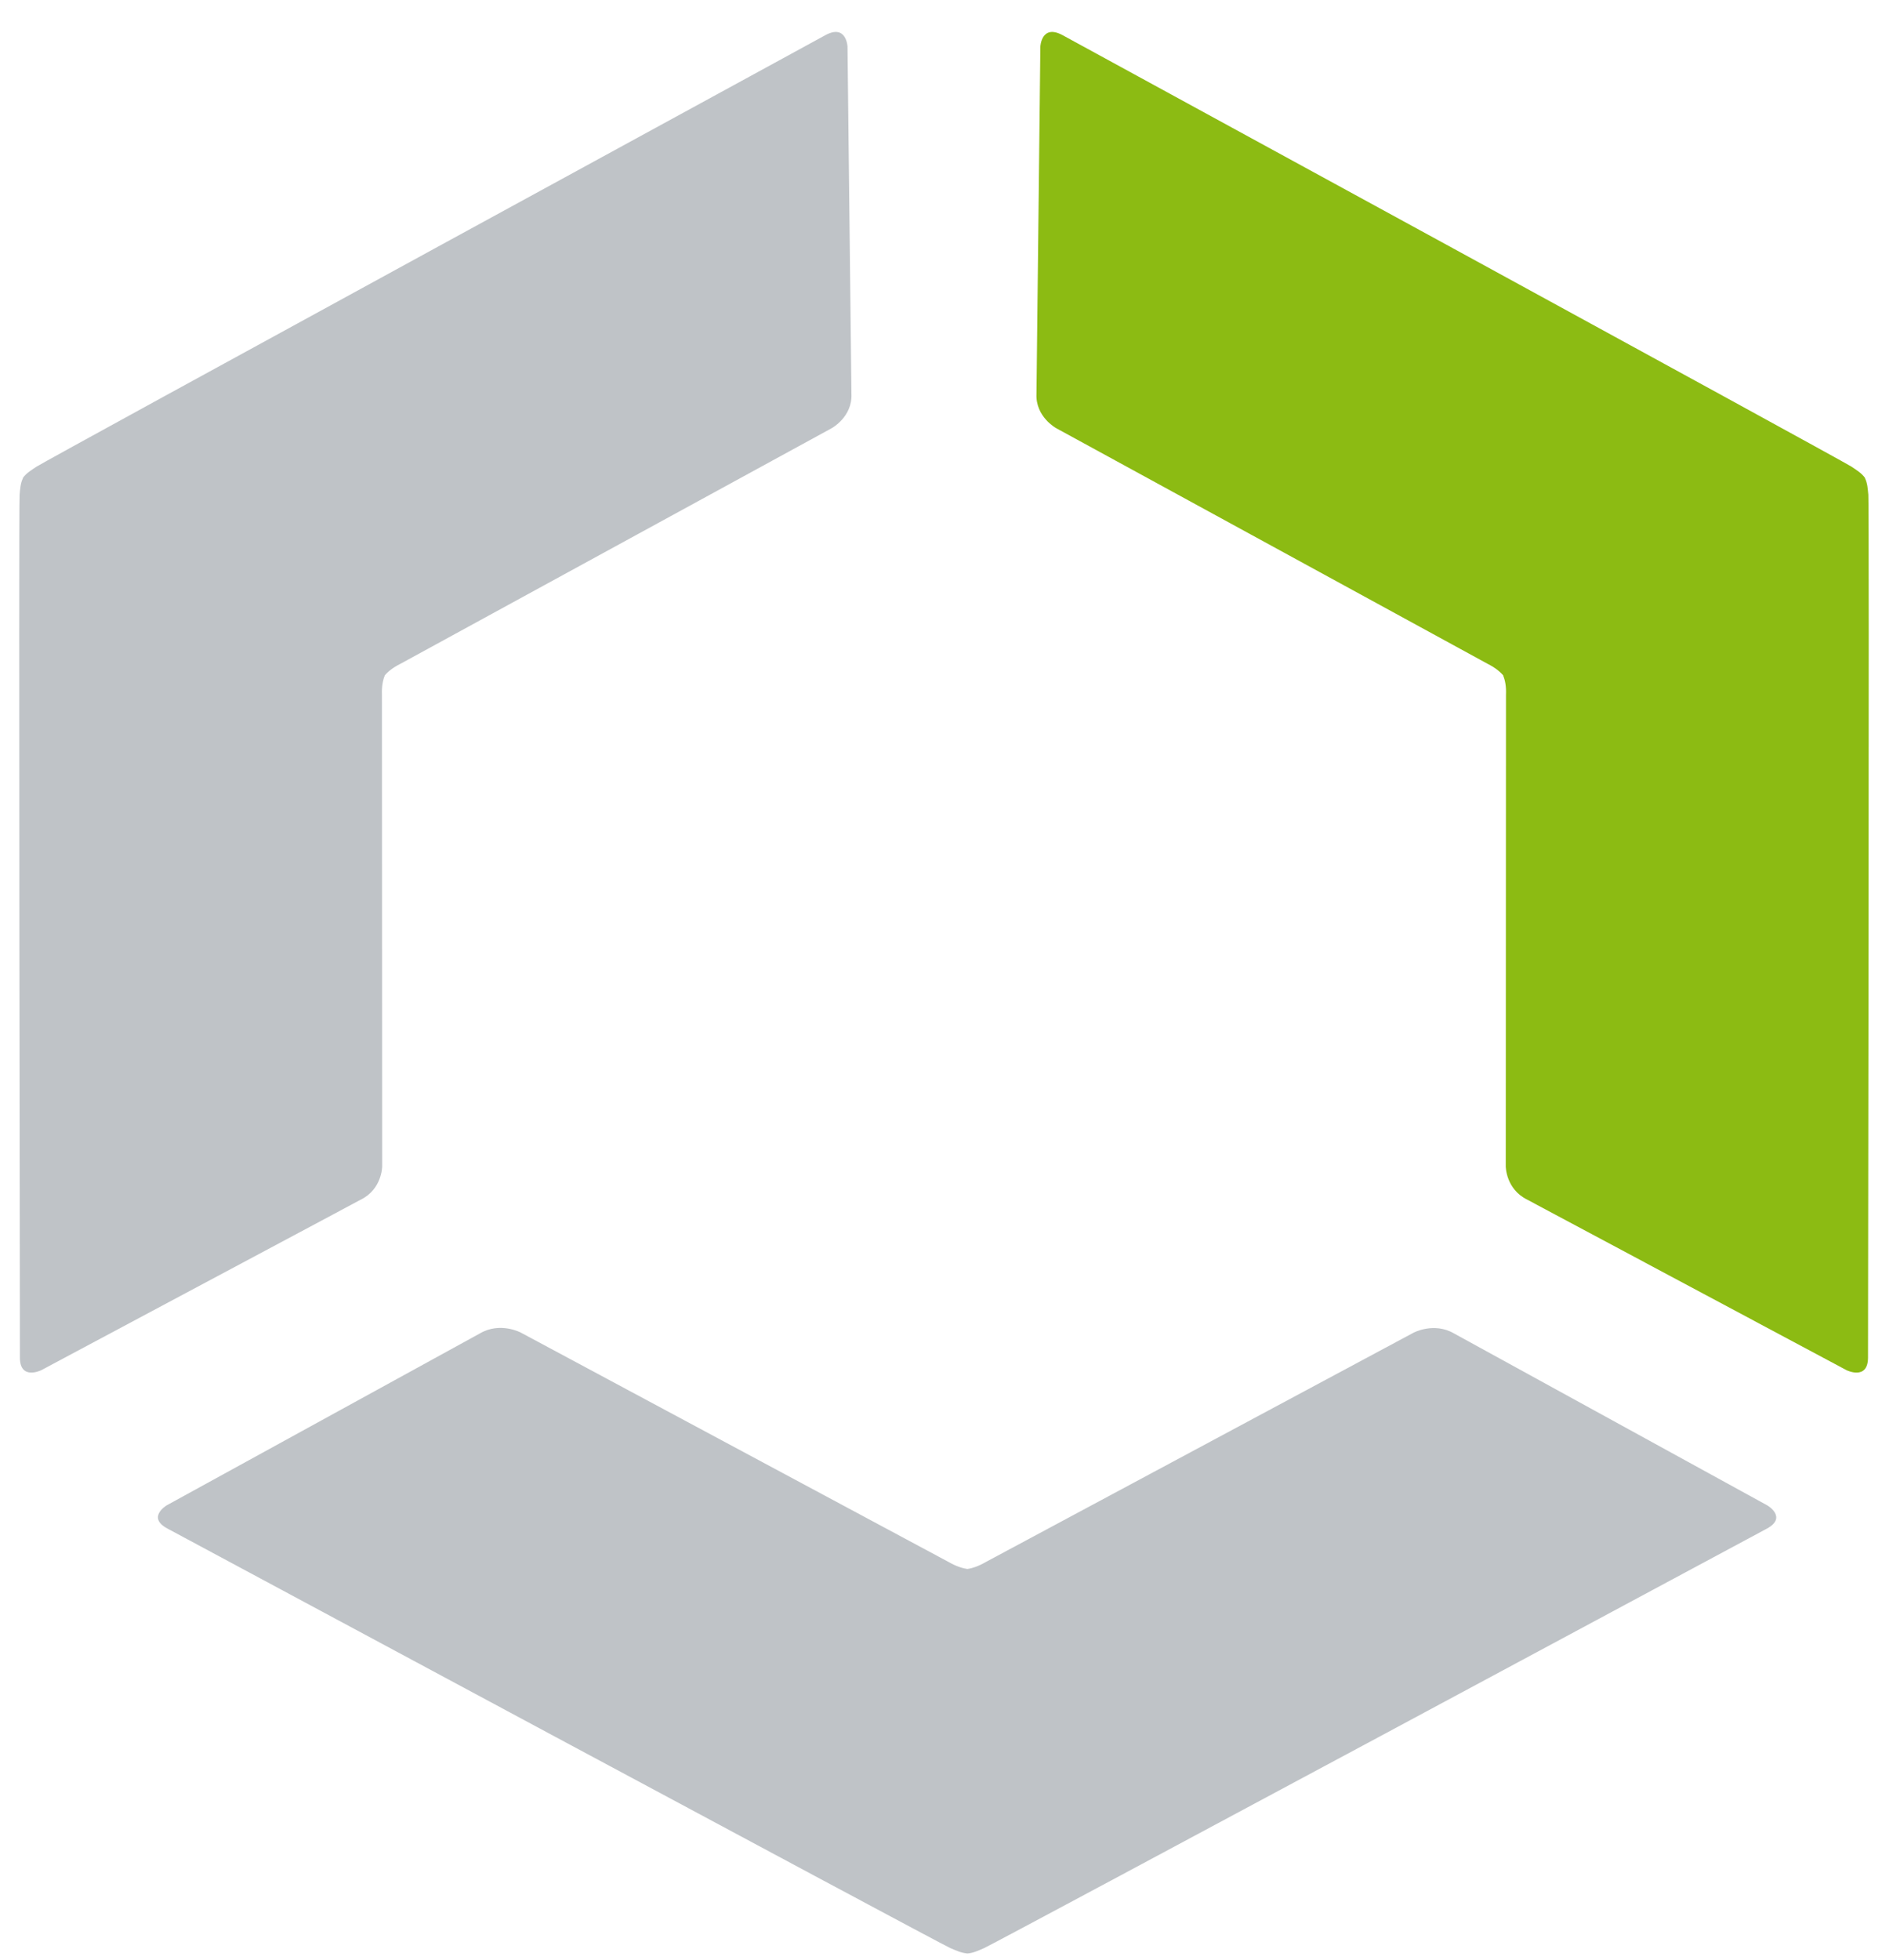
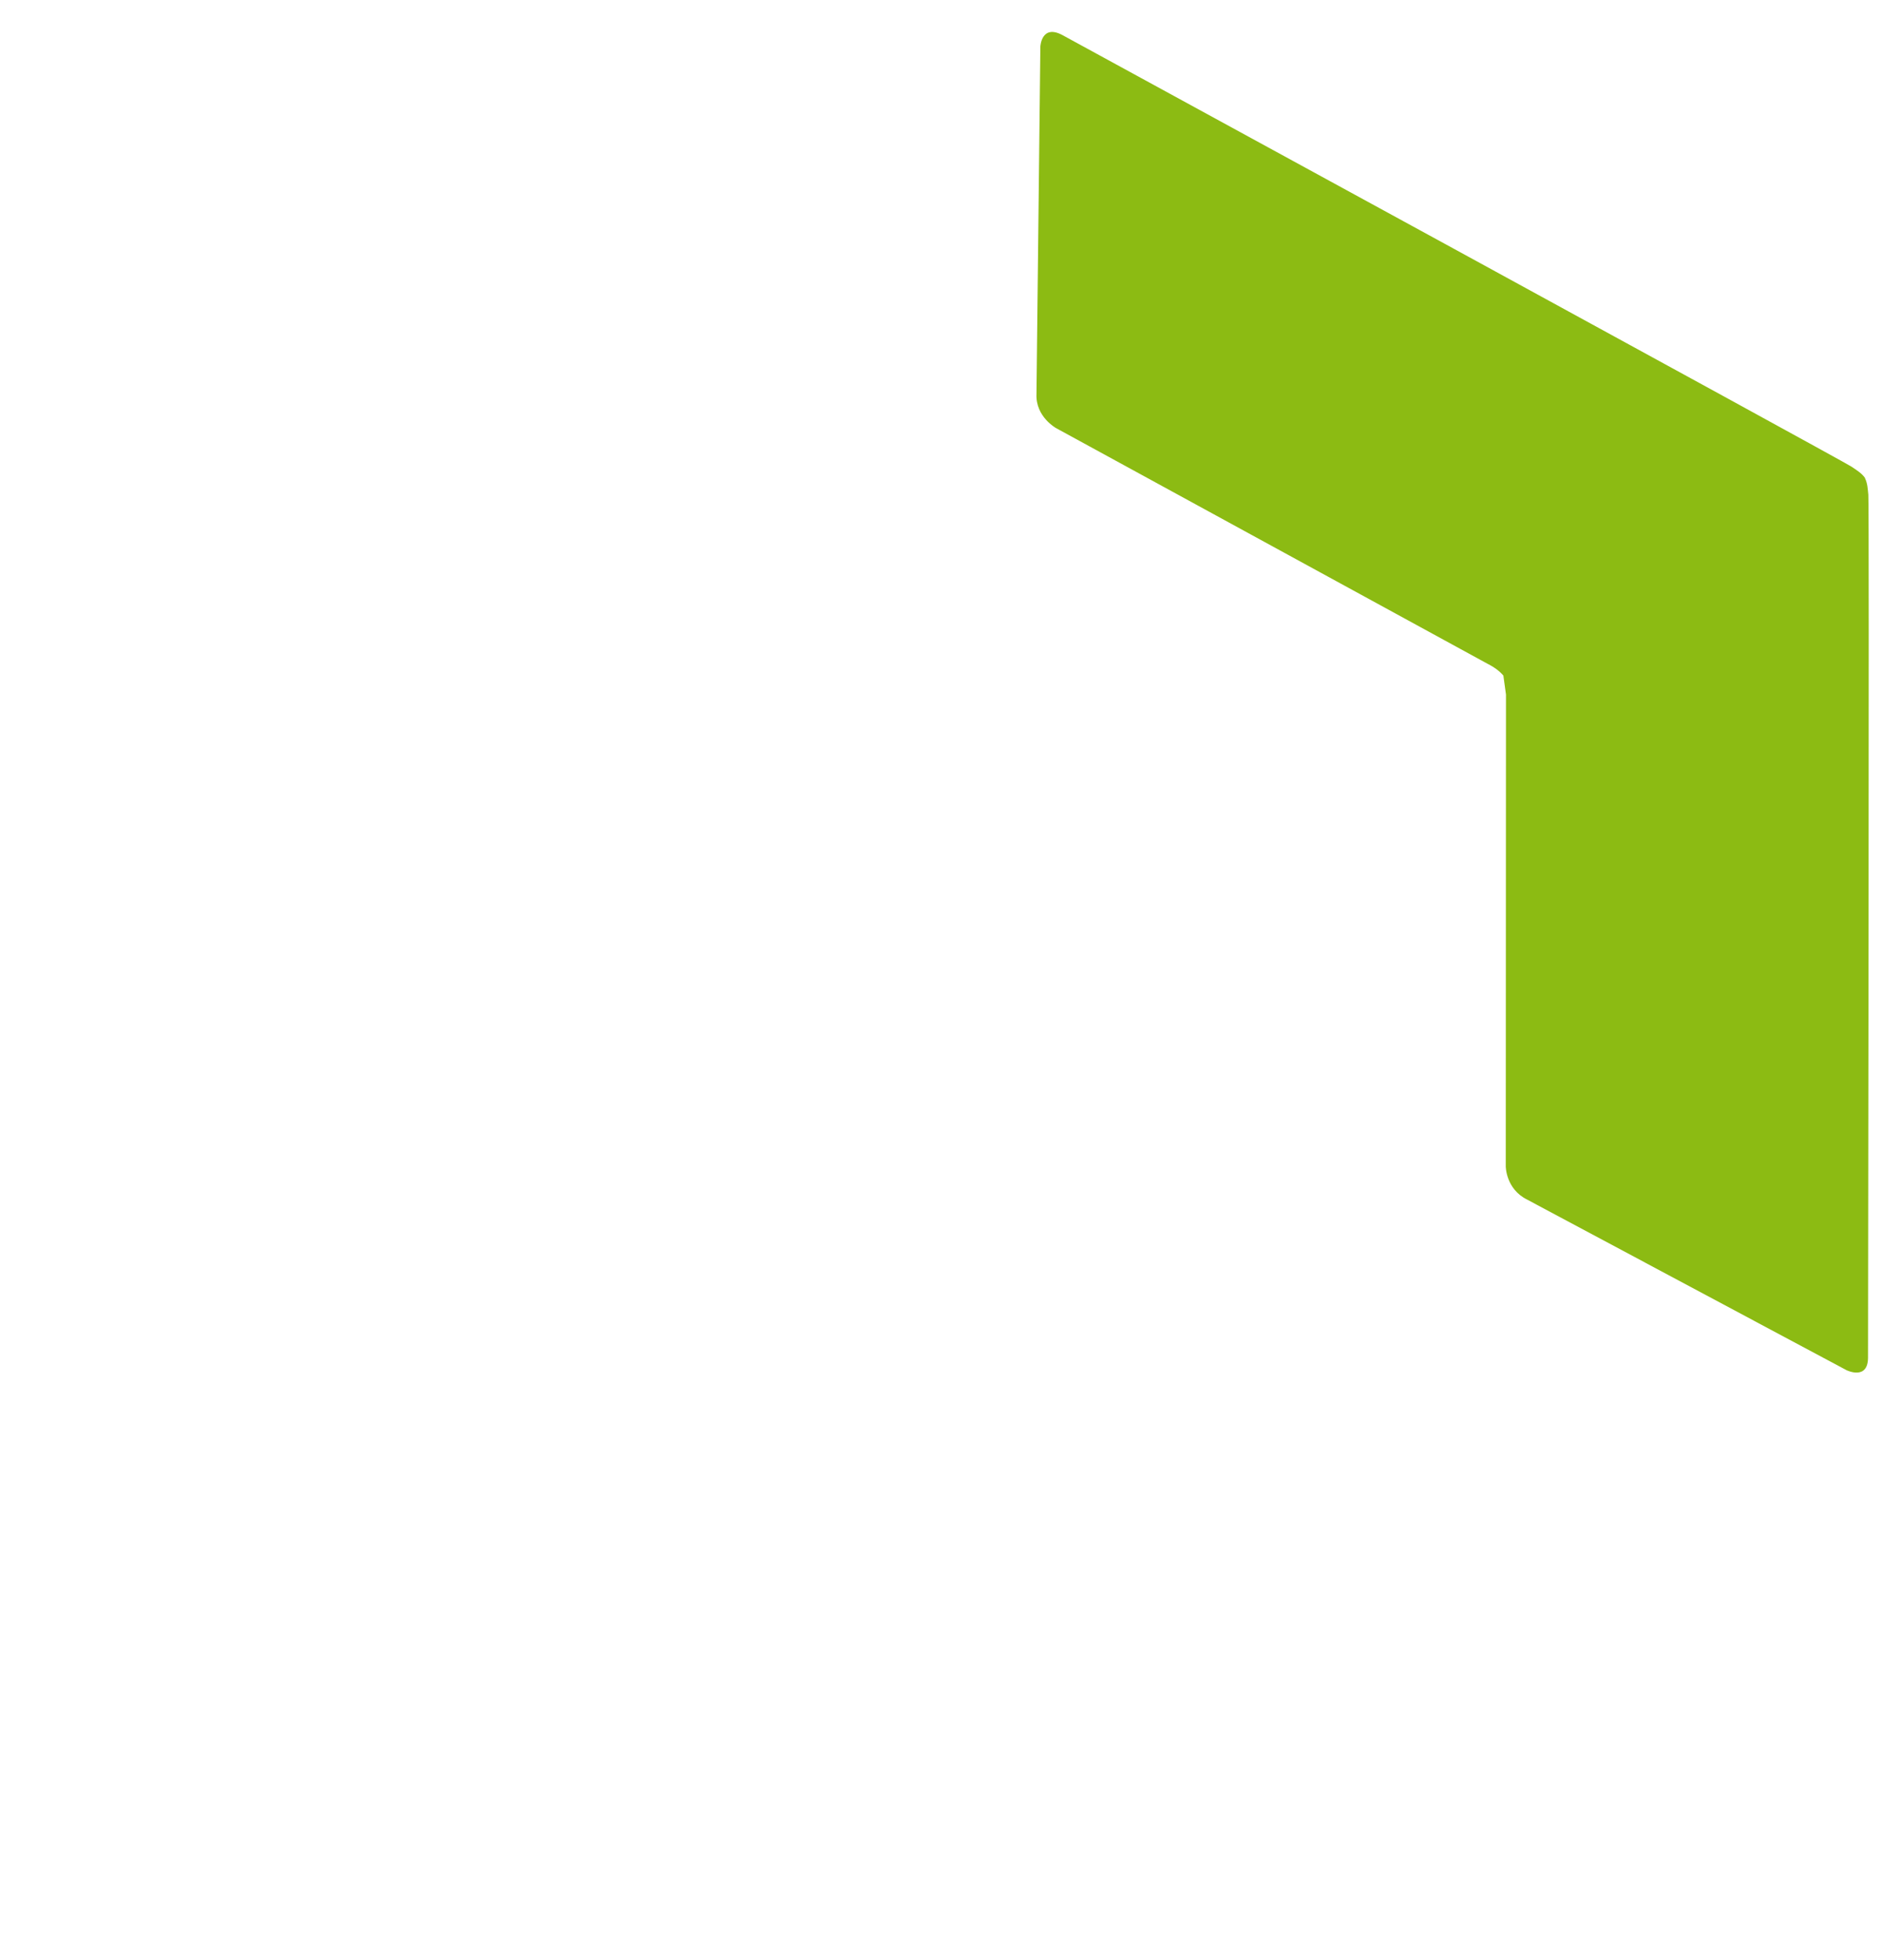
<svg xmlns="http://www.w3.org/2000/svg" width="49px" height="51px" viewBox="0 0 49 51" version="1.1">
  <title>grow icon</title>
  <g id="Careers" stroke="none" stroke-width="1" fill="none" fill-rule="evenodd">
    <g id="NS_Careers_mh_2c" transform="translate(-965, -1544)">
      <g id="content-block" transform="translate(247, 1001.831)">
        <g id="Group" transform="translate(148.5, 457)">
          <g id="grow-icon" transform="translate(570, 86)">
-             <path d="M36.303,33.846 C36.303,33.846 36.837,33.559 37.362,33.868 L45.517,38.341 C45.517,38.341 46.042,38.65 45.504,38.943 C45.504,38.943 25.37,49.755 25.119,49.86 C24.972,49.922 24.836,49.991 24.673,50 L24.673,49.996 C24.515,49.982 24.383,49.916 24.24,49.857 C23.988,49.751 3.854,38.939 3.854,38.939 C3.316,38.647 3.842,38.337 3.842,38.337 L11.996,33.864 C12.521,33.556 13.056,33.841 13.056,33.841 L24.194,39.81 C24.382,39.918 24.542,39.972 24.676,39.991 L24.676,39.995 C24.811,39.977 24.973,39.925 25.164,39.814 L36.303,33.846 Z" id="Fill-1" fill="#BFC3C7" />
-             <path d="M26.997,10.309 C26.997,10.309 26.459,10.015 26.486,9.42 L26.587,0.381 C26.587,0.381 26.615,-0.212 27.162,0.082 C27.162,0.082 47.478,11.158 47.705,11.311 C47.836,11.401 47.97,11.478 48.06,11.608 L48.056,11.61 C48.124,11.746 48.128,11.889 48.144,12.04 C48.171,12.302 48.136,34.499 48.136,34.499 C48.131,35.095 47.576,34.821 47.576,34.821 L39.26,30.382 C38.704,30.107 38.704,29.518 38.704,29.518 L38.71,17.242 C38.719,17.031 38.688,16.872 38.638,16.751 L38.642,16.748 C38.558,16.646 38.426,16.54 38.225,16.438 L26.997,10.309 Z" id="Fill-4" fill="#8CBB13" />
-             <path d="M21.157,10.309 C21.157,10.309 21.695,10.015 21.668,9.422 L21.566,0.382 C21.566,0.382 21.539,-0.212 20.993,0.082 C20.993,0.082 0.676,11.159 0.45,11.312 C0.318,11.402 0.184,11.478 0.093,11.608 L0.098,11.61 C0.031,11.746 0.025,11.891 0.01,12.041 C-0.016,12.302 0.018,34.5 0.018,34.5 C0.023,35.095 0.578,34.82 0.578,34.82 L8.895,30.383 C9.45,30.108 9.45,29.519 9.45,29.519 L9.444,17.243 C9.436,17.032 9.467,16.872 9.516,16.752 L9.512,16.75 C9.597,16.646 9.728,16.54 9.928,16.44 L21.157,10.309 Z" id="Fill-7" fill="#BFC3C7" />
+             <path d="M26.997,10.309 C26.997,10.309 26.459,10.015 26.486,9.42 L26.587,0.381 C26.587,0.381 26.615,-0.212 27.162,0.082 C27.162,0.082 47.478,11.158 47.705,11.311 C47.836,11.401 47.97,11.478 48.06,11.608 L48.056,11.61 C48.124,11.746 48.128,11.889 48.144,12.04 C48.171,12.302 48.136,34.499 48.136,34.499 C48.131,35.095 47.576,34.821 47.576,34.821 L39.26,30.382 C38.704,30.107 38.704,29.518 38.704,29.518 L38.71,17.242 L38.642,16.748 C38.558,16.646 38.426,16.54 38.225,16.438 L26.997,10.309 Z" id="Fill-4" fill="#8CBB13" />
          </g>
        </g>
      </g>
    </g>
  </g>
</svg>